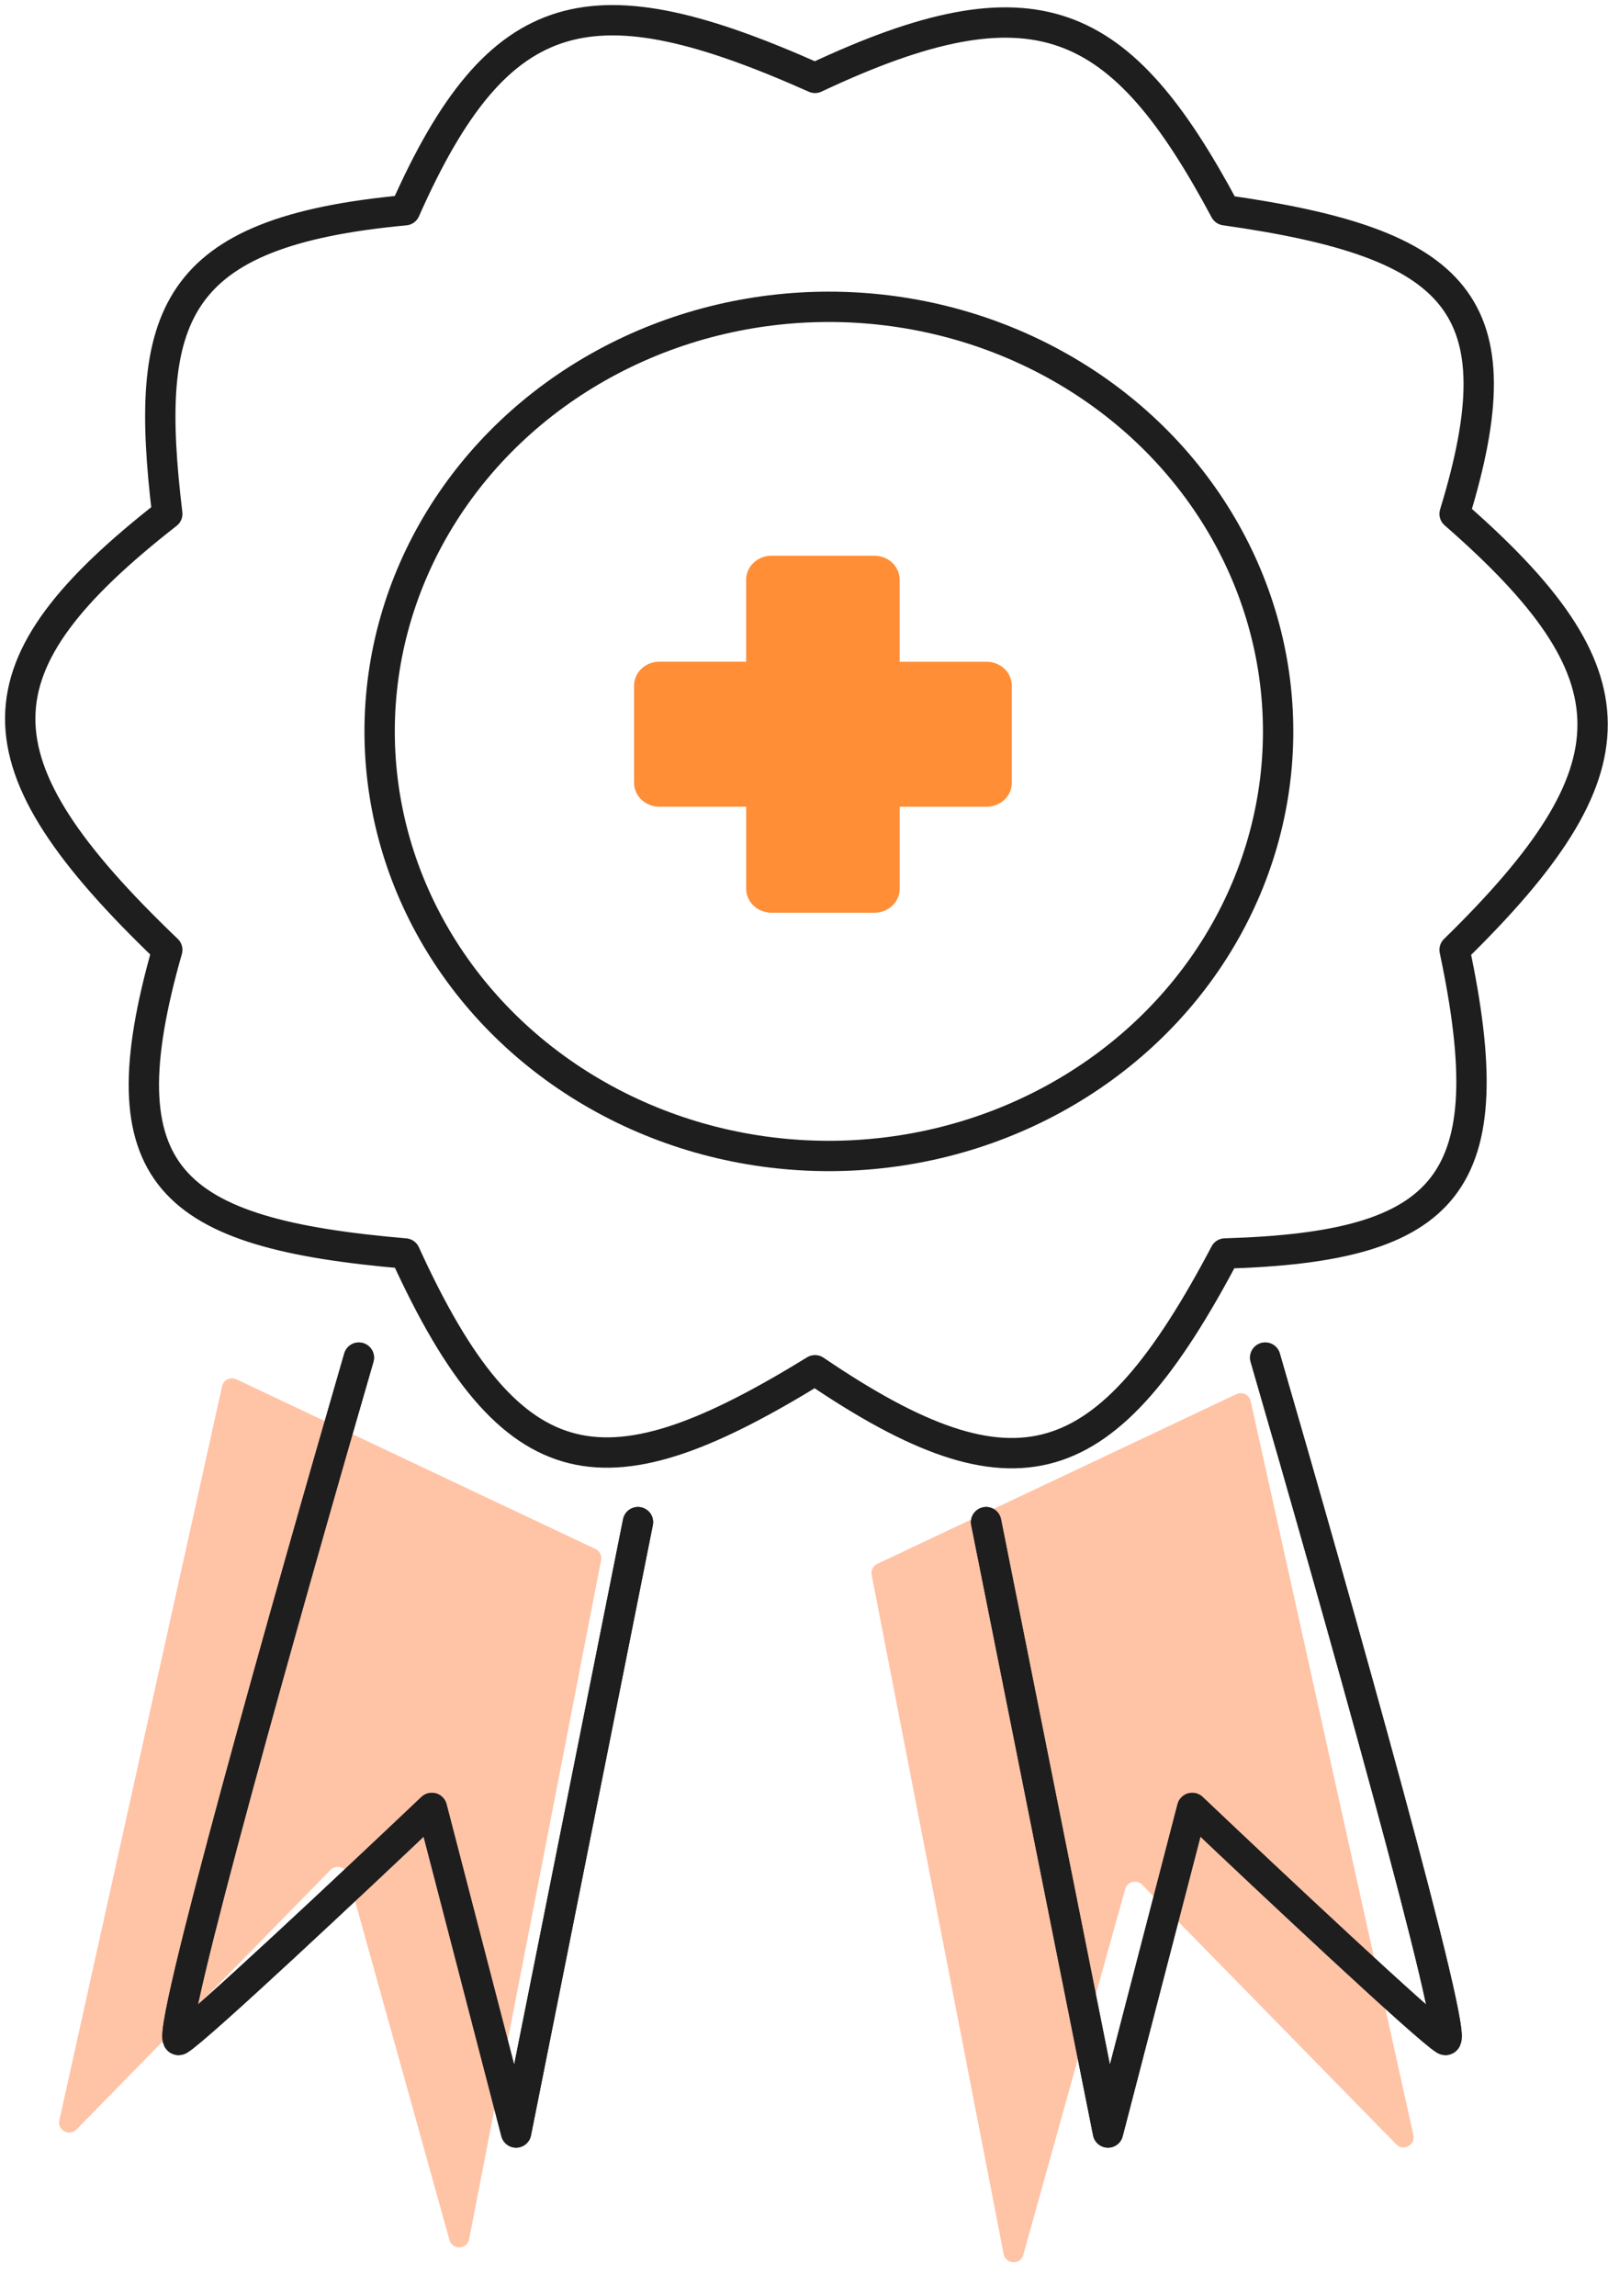
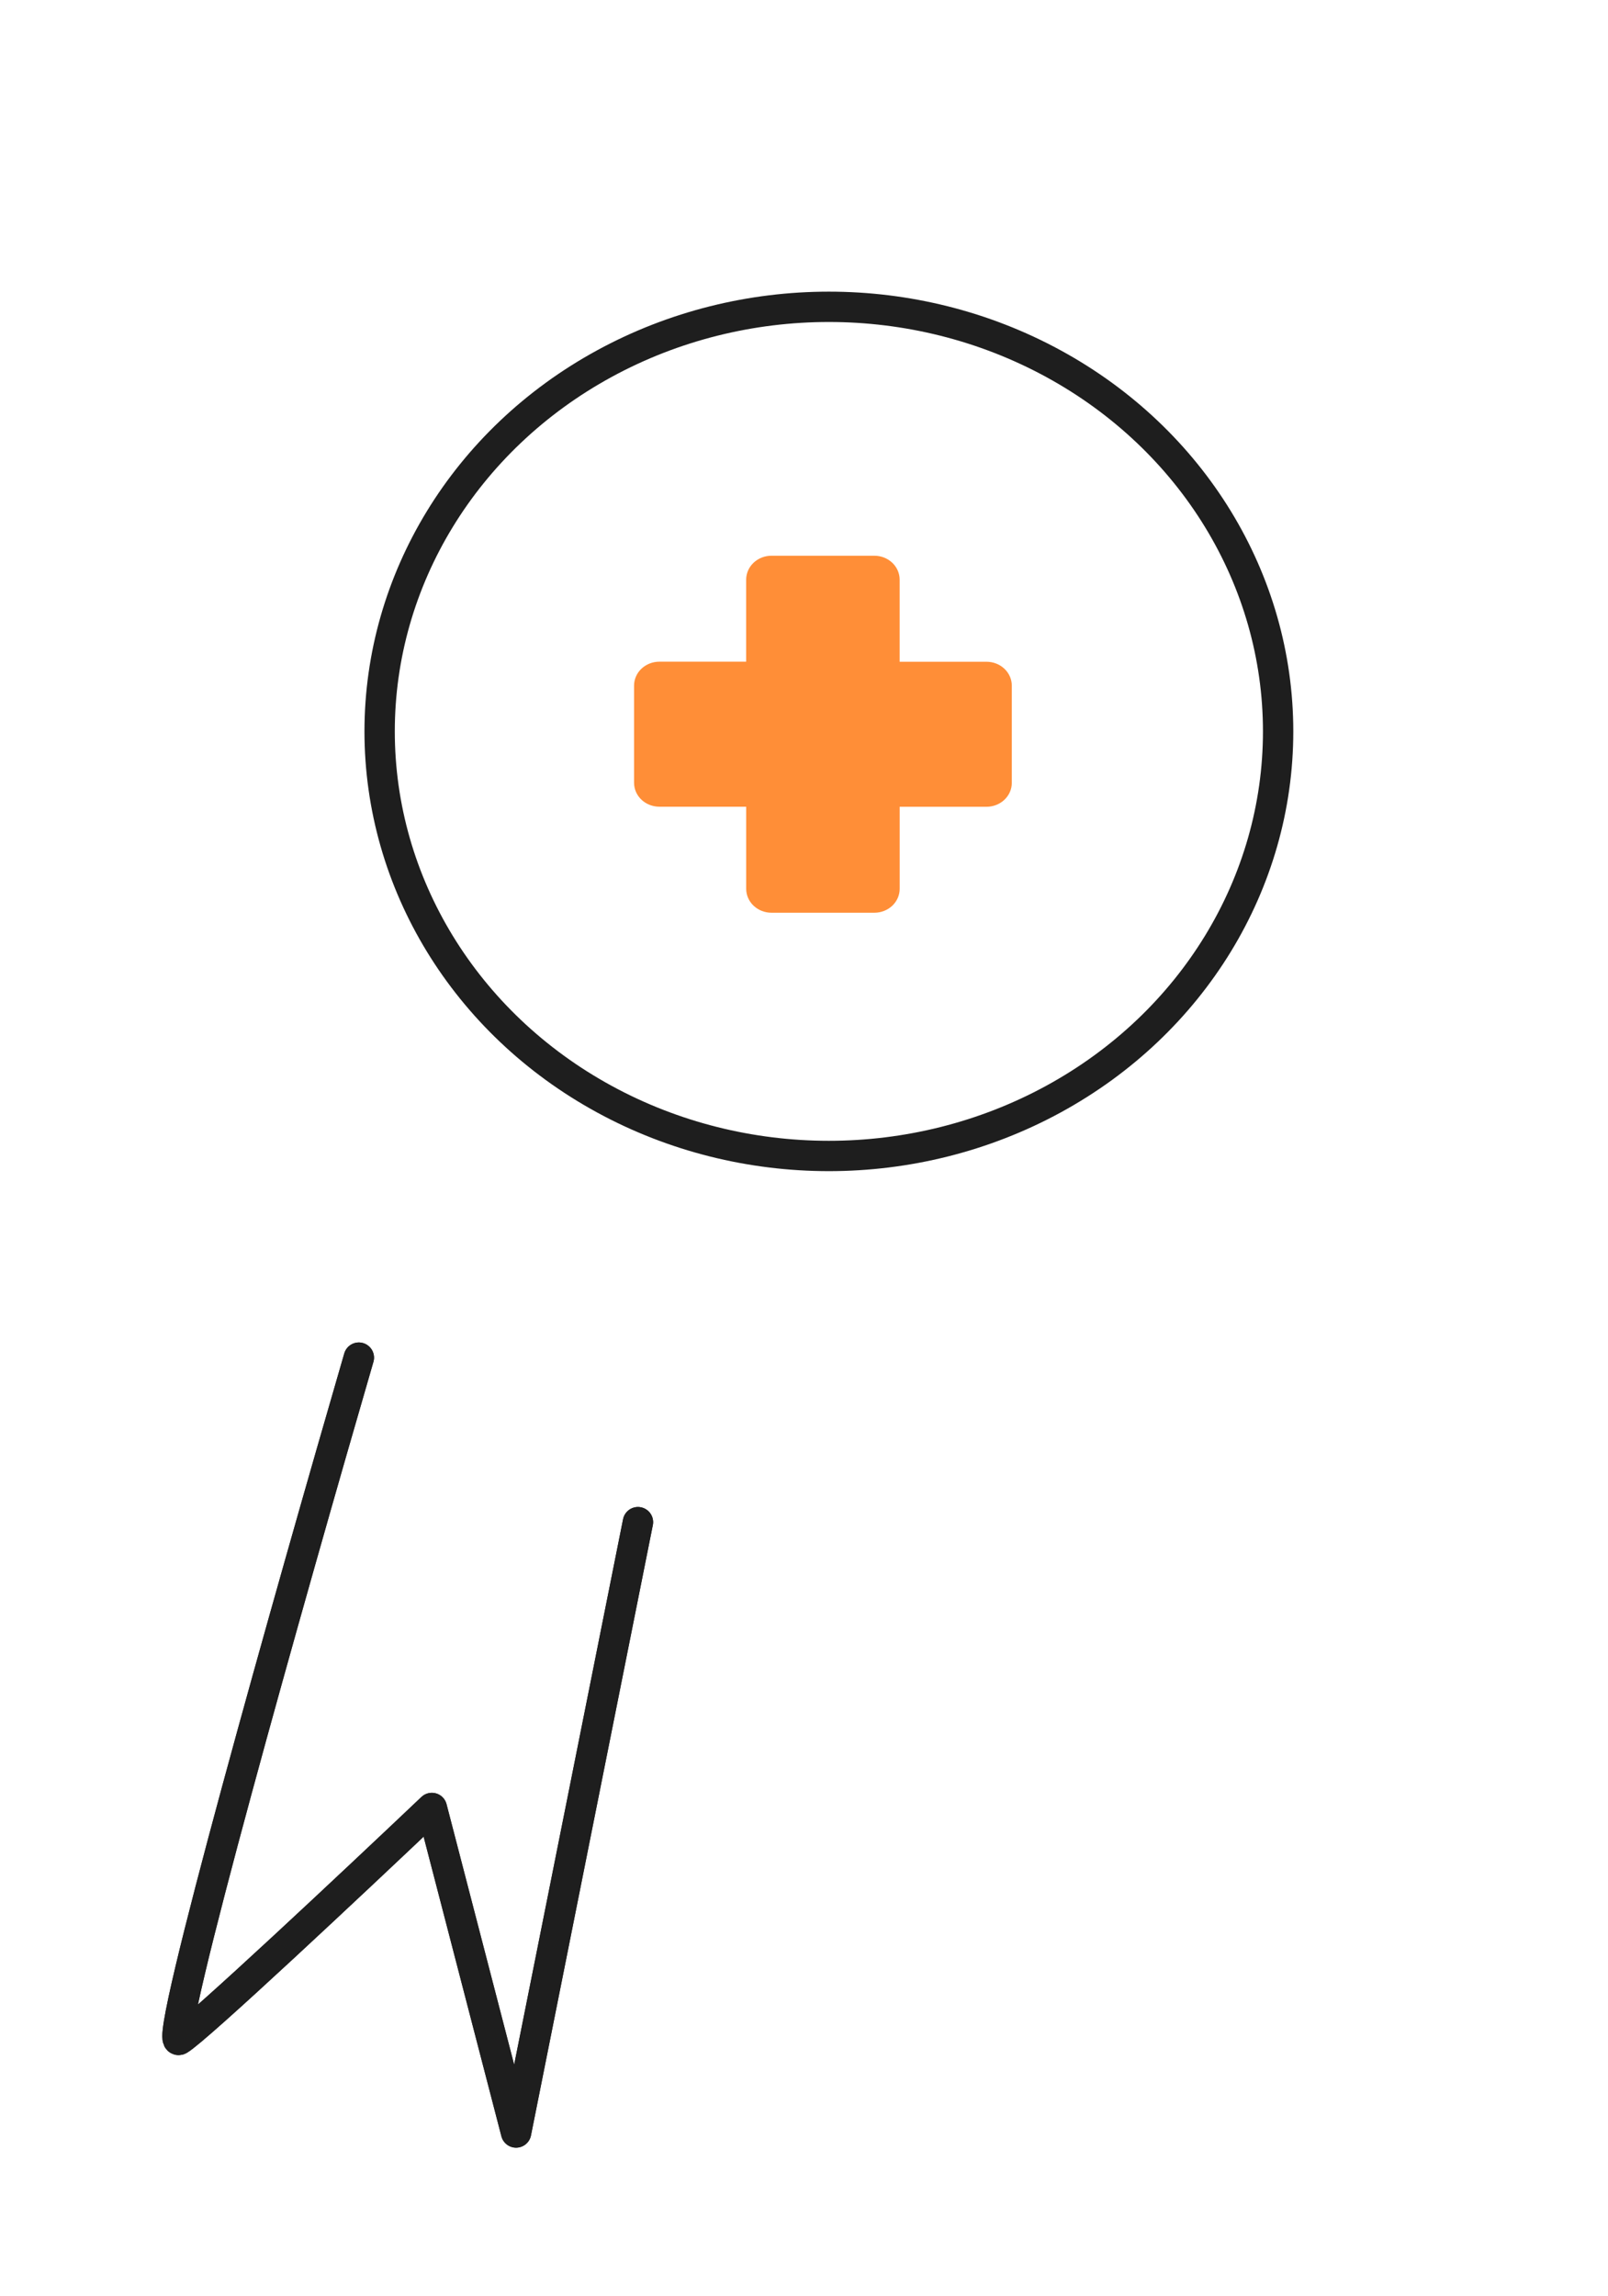
<svg xmlns="http://www.w3.org/2000/svg" width="159" height="227" viewBox="0 0 159 227" fill="none">
-   <path d="M58.882 153.139L23.365 136.359C22.785 136.085 22.1 136.42 21.961 137.046L5.87 209.612C5.653 210.594 6.858 211.247 7.561 210.528L32.692 184.857C33.231 184.306 34.163 184.546 34.37 185.288L44.441 221.448C44.724 222.465 46.184 222.407 46.386 221.371L59.436 154.234C59.523 153.785 59.295 153.334 58.882 153.139Z" fill="#FFC3A6" />
-   <path d="M86.745 154.609L122.262 137.829C122.842 137.555 123.527 137.89 123.666 138.517L139.756 211.082C139.974 212.064 138.769 212.717 138.066 211.998L112.935 186.327C112.396 185.777 111.463 186.016 111.257 186.758L101.186 222.919C100.903 223.935 99.442 223.877 99.241 222.841L86.191 155.704C86.103 155.255 86.332 154.804 86.745 154.609Z" fill="#FFC3A6" />
  <path d="M97.544 65.422H88.958V57.305C88.958 56.678 88.695 56.077 88.225 55.633C87.756 55.19 87.12 54.941 86.456 54.941H76.283C75.619 54.941 74.983 55.19 74.514 55.633C74.045 56.077 73.781 56.678 73.781 57.305V65.416H65.198C64.535 65.416 63.899 65.665 63.429 66.108C62.96 66.551 62.697 67.153 62.697 67.779V77.391C62.697 78.018 62.96 78.619 63.429 79.062C63.899 79.505 64.535 79.754 65.198 79.754H73.784V87.872C73.784 88.499 74.048 89.1 74.517 89.543C74.986 89.986 75.623 90.235 76.286 90.235H86.46C87.123 90.235 87.76 89.986 88.229 89.543C88.698 89.1 88.961 88.499 88.961 87.872V79.76H97.547C98.211 79.76 98.847 79.511 99.316 79.068C99.785 78.625 100.049 78.024 100.049 77.397V67.786C100.049 67.475 99.984 67.167 99.858 66.88C99.732 66.594 99.548 66.333 99.315 66.113C99.082 65.894 98.806 65.72 98.502 65.601C98.198 65.483 97.873 65.422 97.544 65.422V65.422Z" fill="#FF8E37" />
  <ellipse cx="81.96" cy="72.308" rx="44.422" ry="41.975" stroke="#1E1E1E" stroke-width="3" />
-   <path d="M125.106 134.22C131.769 157.136 144.651 202.705 142.875 201.657C141.098 200.61 125.476 185.944 117.887 178.742L109.558 210.824L97.508 150.485" stroke="#1E1E1E" stroke-width="3" stroke-linecap="round" stroke-linejoin="round" />
  <path d="M35.483 134.22C28.82 157.136 15.938 202.705 17.715 201.657C19.491 200.61 35.113 185.944 42.702 178.742L51.031 210.824L63.081 150.485" stroke="#1E1E1E" stroke-width="3" stroke-linecap="round" stroke-linejoin="round" />
-   <path d="M125.106 134.22C131.769 157.136 144.651 202.705 142.875 201.657C141.098 200.61 125.476 185.944 117.887 178.742L109.558 210.824L97.508 150.485" stroke="#1E1E1E" stroke-width="3" stroke-linecap="round" stroke-linejoin="round" />
  <path d="M35.483 134.22C28.82 157.136 15.938 202.705 17.715 201.657C19.491 200.61 35.113 185.944 42.702 178.742L51.031 210.824L63.081 150.485" stroke="#1E1E1E" stroke-width="3" stroke-linecap="round" stroke-linejoin="round" />
-   <path d="M121.13 20.785C110.813 1.506 102.404 -2.568 80.591 7.701C58.62 -2.087 49.352 -0.224 40.052 20.785C16.905 22.937 14.182 31.171 16.54 50.803C-2.677 65.819 -3.016 75.204 16.54 93.905C10.122 116.383 16.762 121.925 40.052 123.922C50.725 147.352 60.093 148.067 80.591 135.467C100.516 149 109.376 146.195 121.13 123.922C143.354 123.276 148.727 116.999 143.832 93.905C162.138 76.011 161.914 66.592 143.832 50.803C150.177 30.087 144.273 24.067 121.13 20.785Z" stroke="#1E1E1E" stroke-width="3" stroke-linejoin="round" />
</svg>